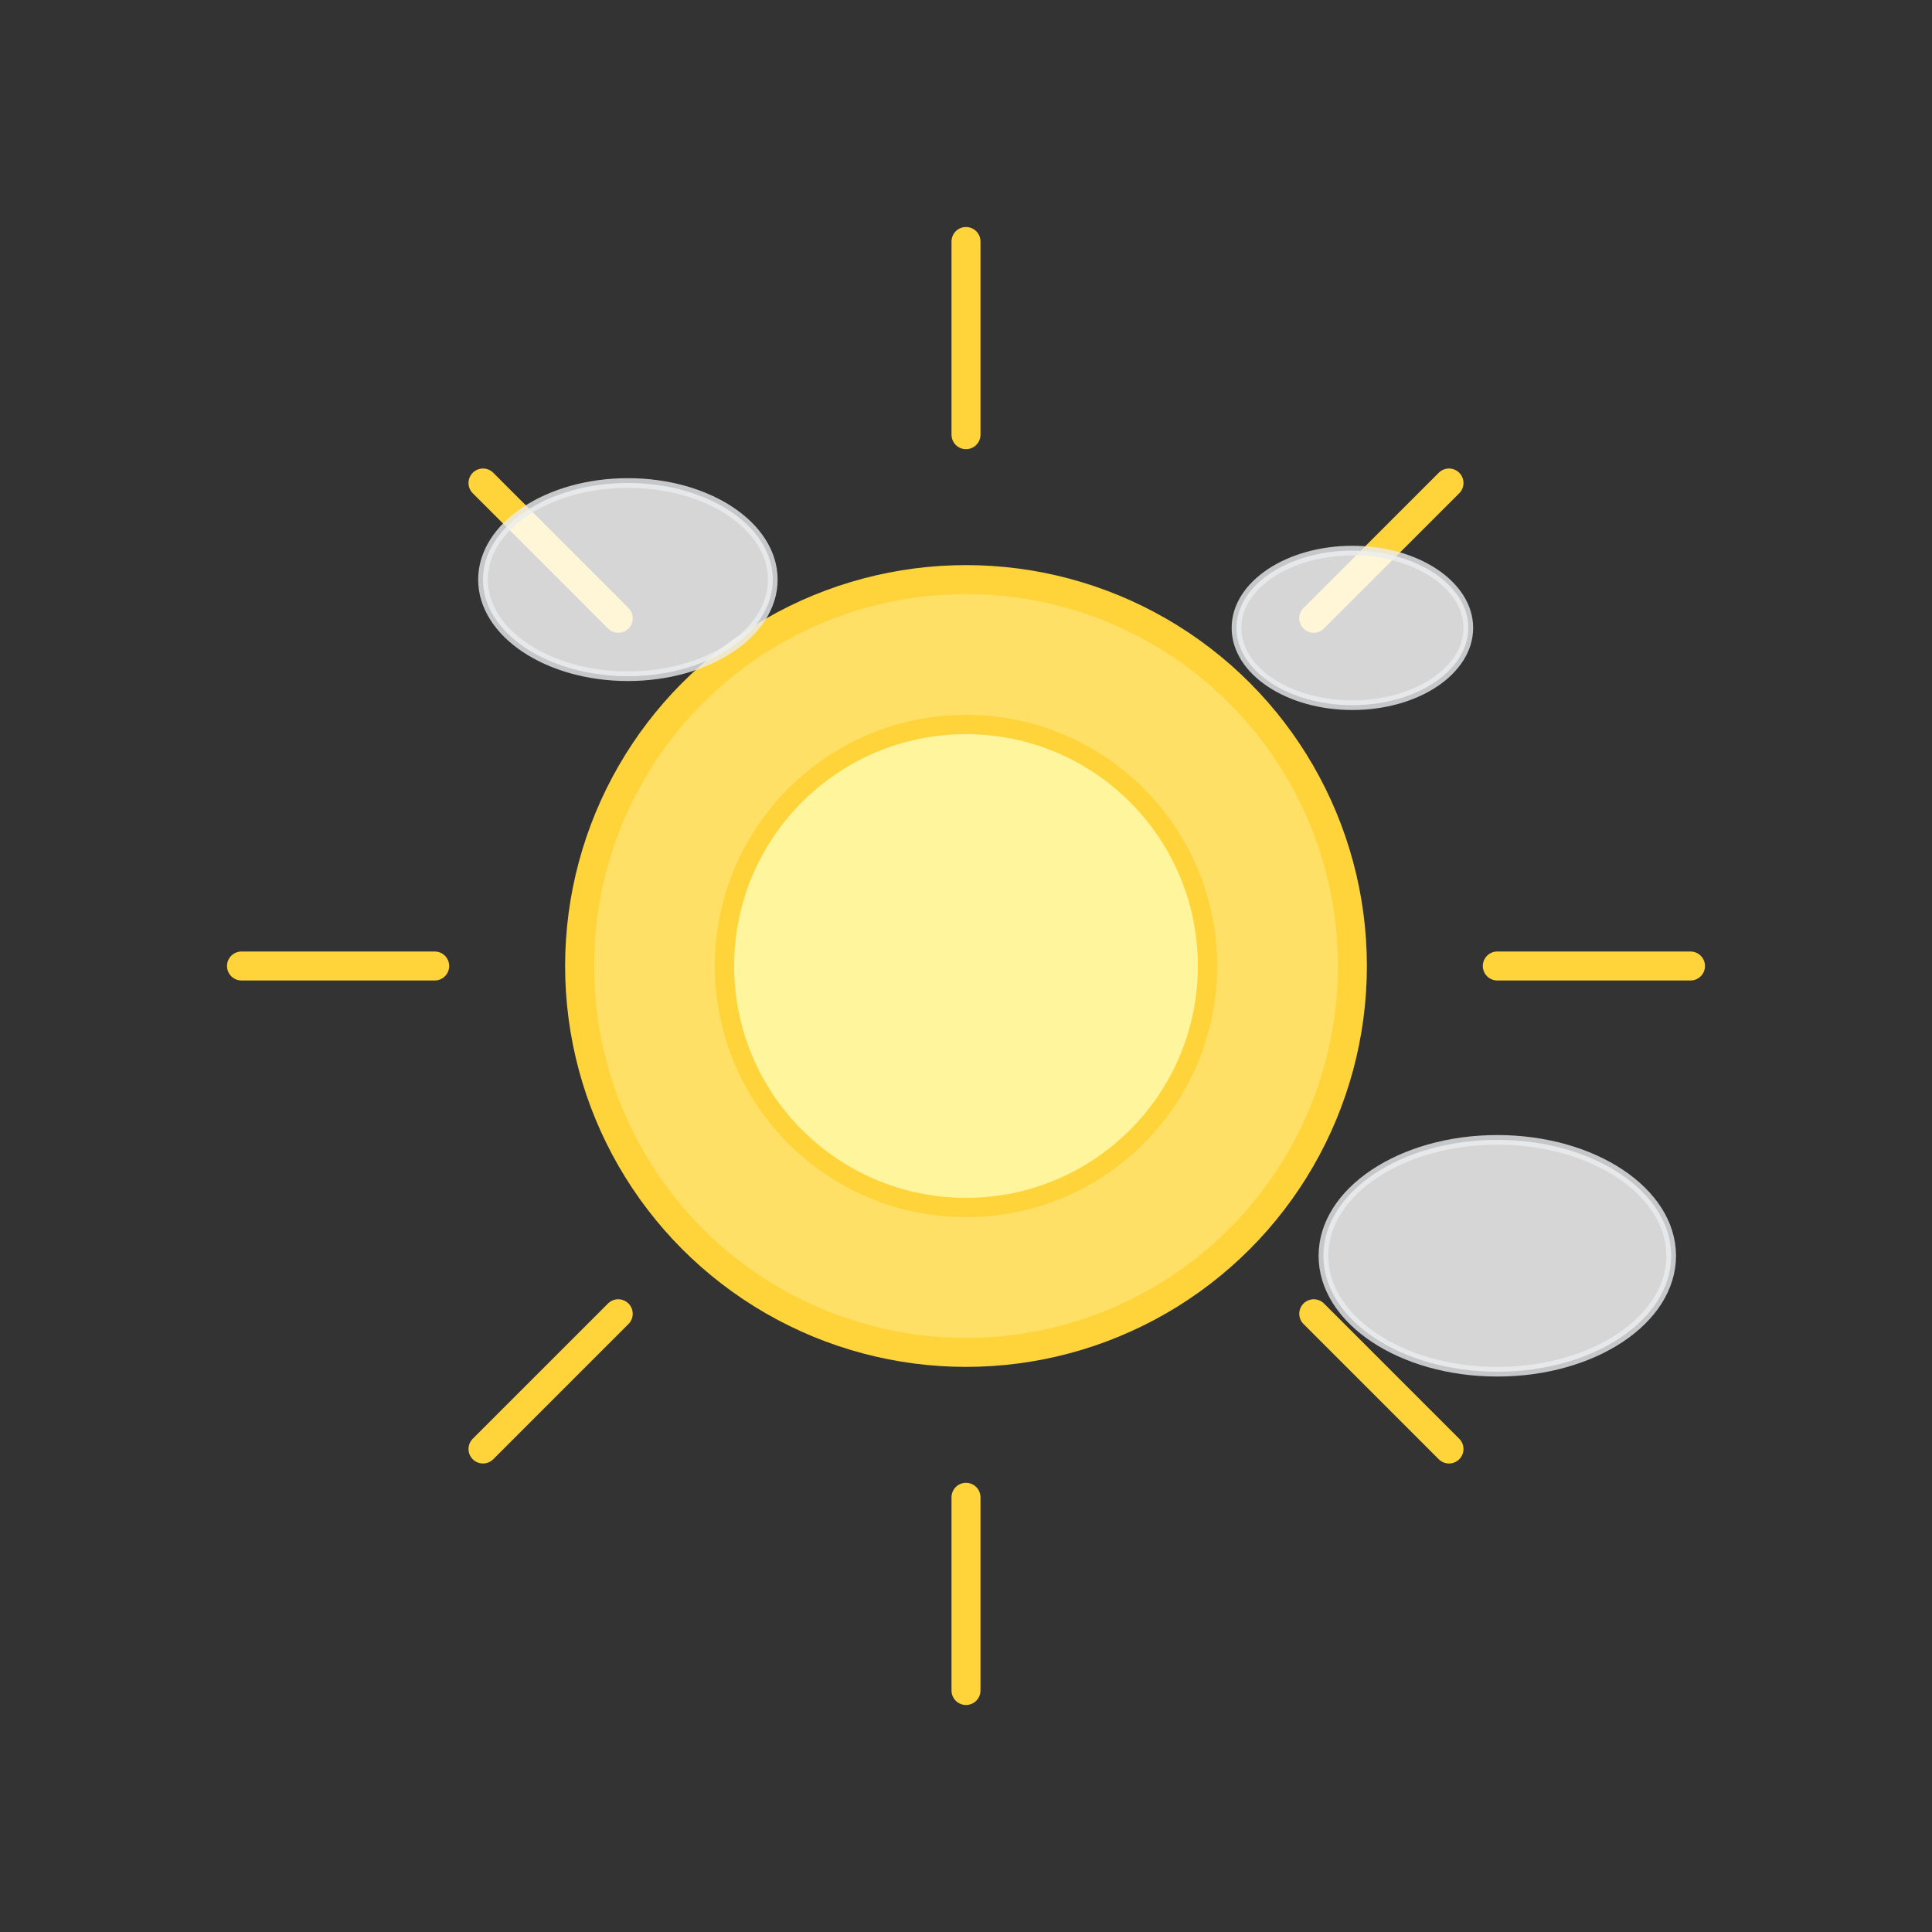
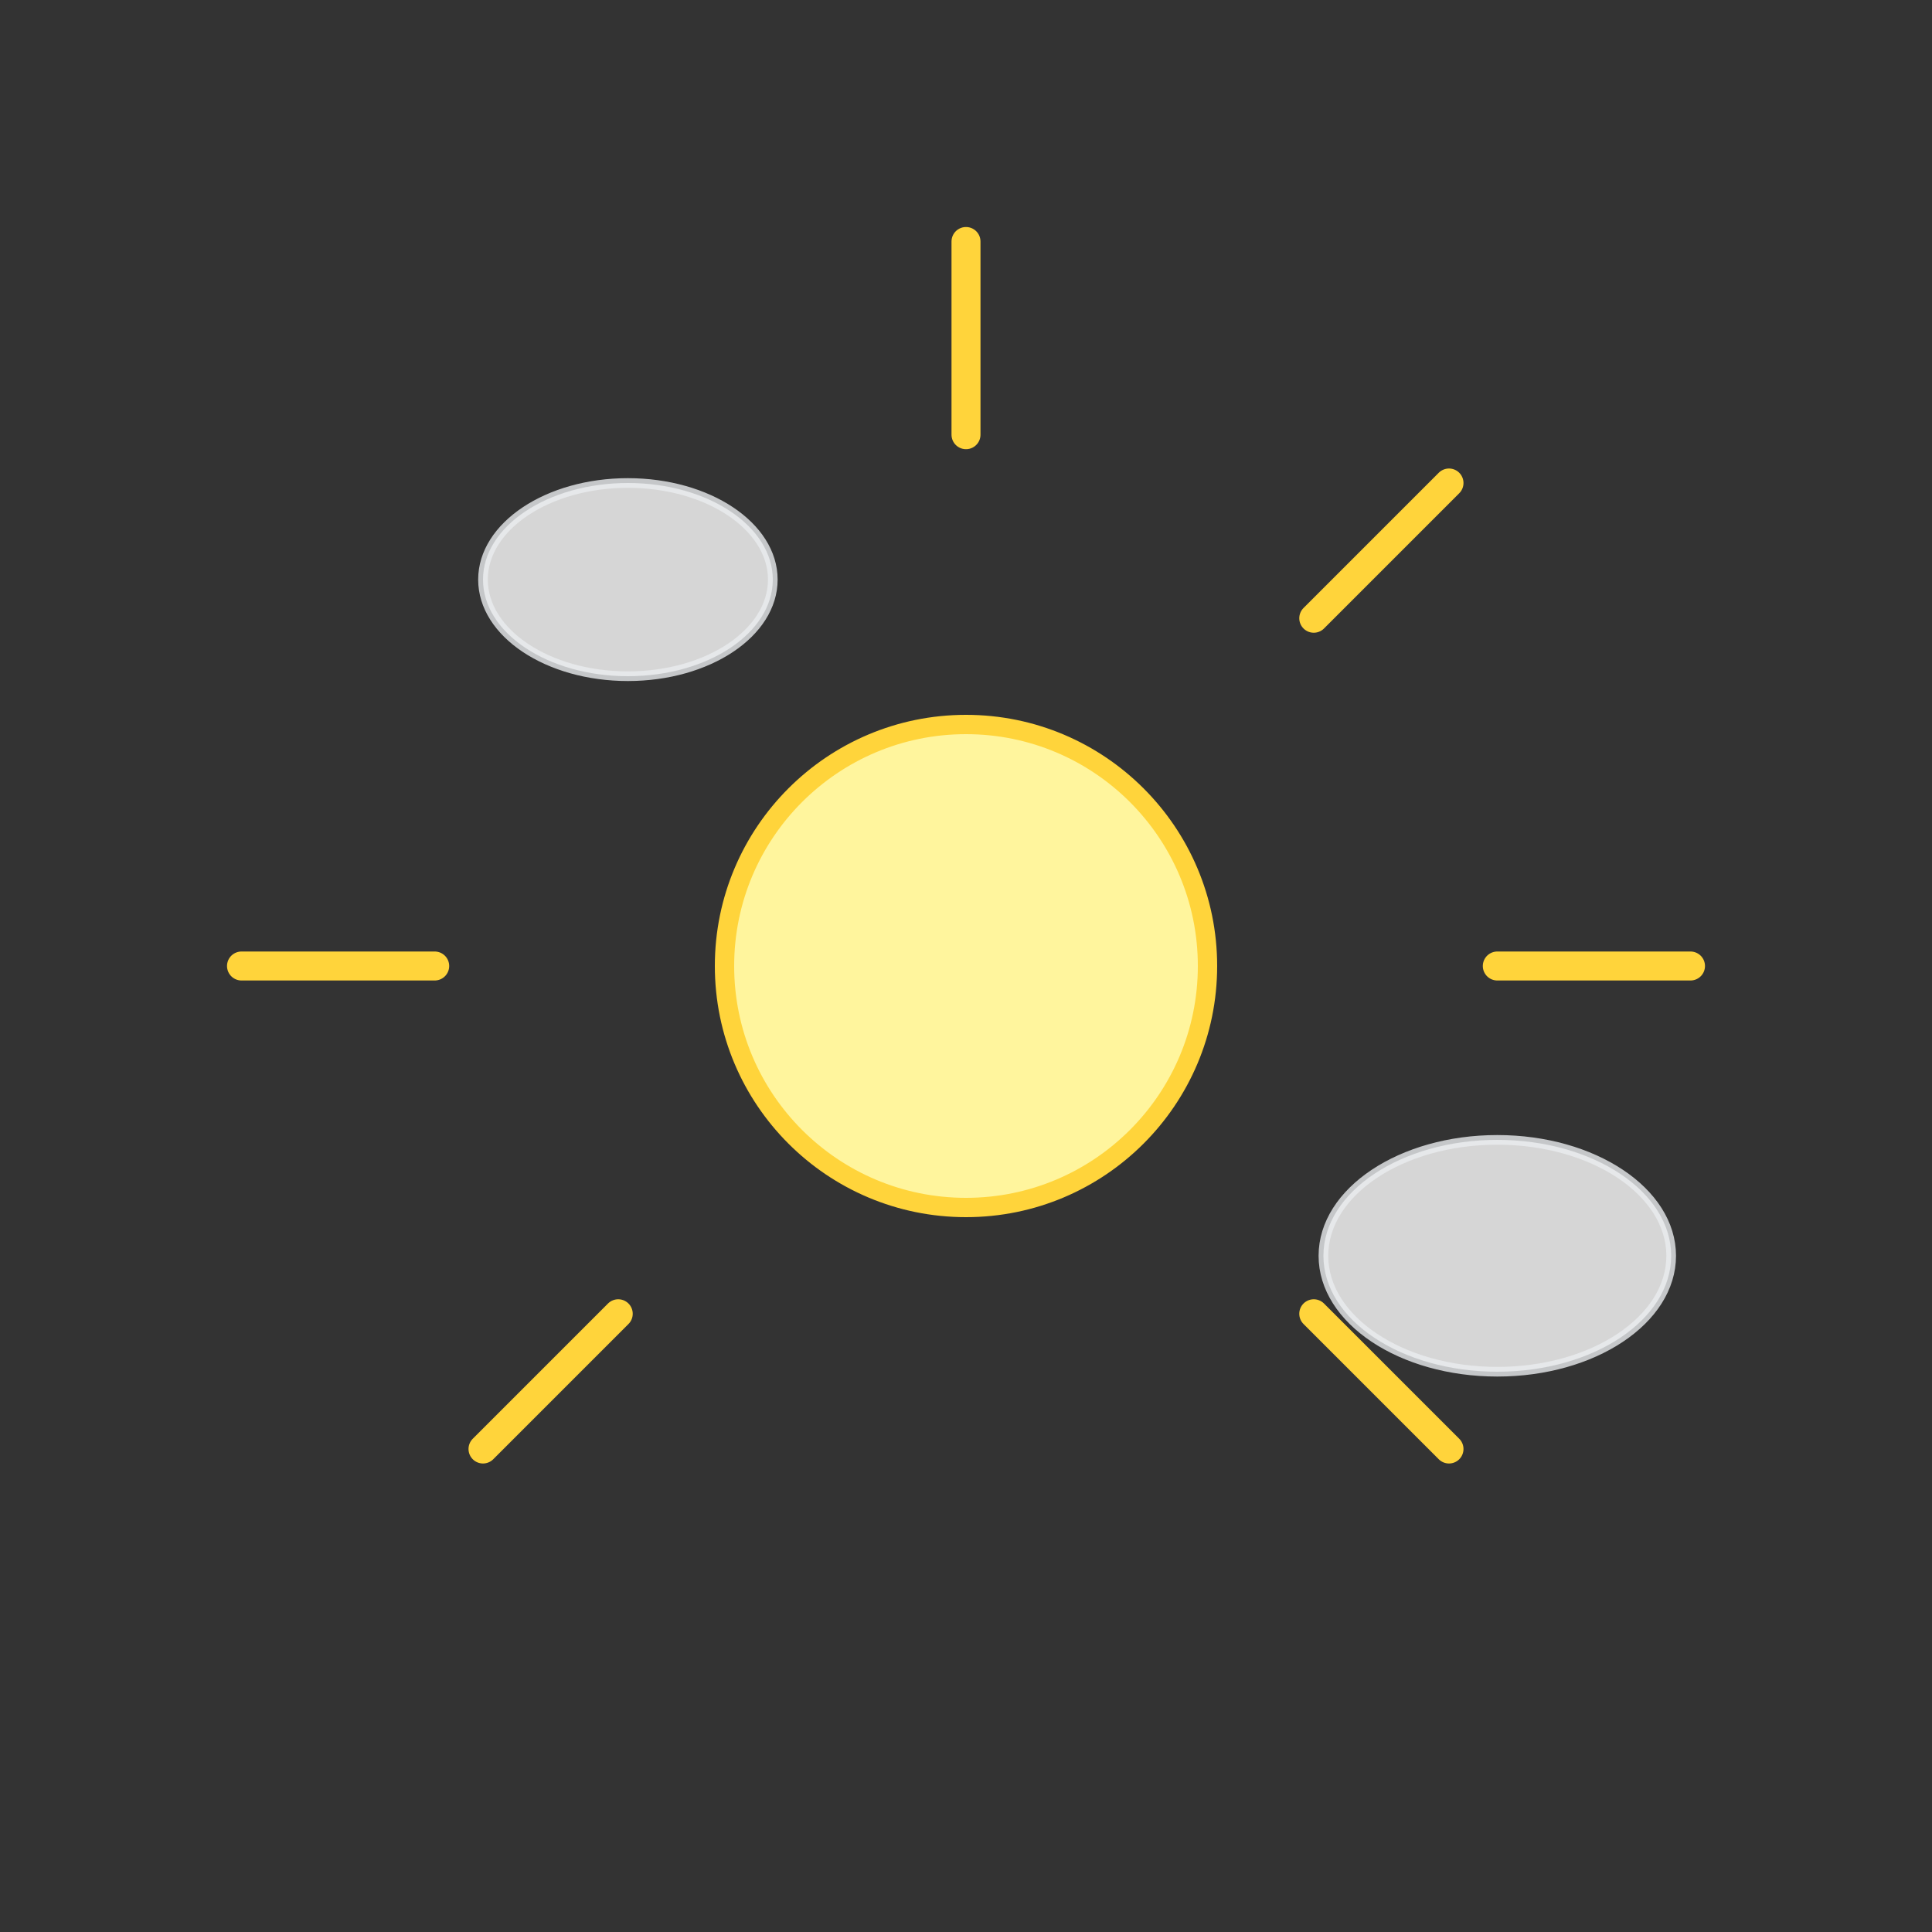
<svg xmlns="http://www.w3.org/2000/svg" viewBox="0 0 200 200">
  <rect x="0" y="0" width="200" height="200" fill="#333333" stroke="none" />
  <g>
-     <circle cx="100" cy="100" r="40" fill="#FFE066" stroke="#FFD43B" stroke-width="3" />
    <circle cx="100" cy="100" r="25" fill="#FFF59D" stroke="#FFD43B" stroke-width="2" />
    <g stroke="#FFD43B" stroke-width="3" stroke-linecap="round">
      <line x1="100" y1="25" x2="100" y2="45" />
-       <line x1="100" y1="155" x2="100" y2="175" />
      <line x1="25" y1="100" x2="45" y2="100" />
      <line x1="155" y1="100" x2="175" y2="100" />
-       <line x1="50" y1="50" x2="64" y2="64" />
      <line x1="150" y1="50" x2="136" y2="64" />
      <line x1="50" y1="150" x2="64" y2="136" />
      <line x1="150" y1="150" x2="136" y2="136" />
    </g>
    <ellipse cx="65" cy="60" rx="15" ry="10" fill="white" stroke="#E9ECEF" stroke-width="1" opacity="0.8" />
-     <ellipse cx="140" cy="65" rx="12" ry="8" fill="white" stroke="#E9ECEF" stroke-width="1" opacity="0.8" />
    <ellipse cx="155" cy="130" rx="18" ry="12" fill="white" stroke="#E9ECEF" stroke-width="1" opacity="0.8" />
  </g>
</svg>